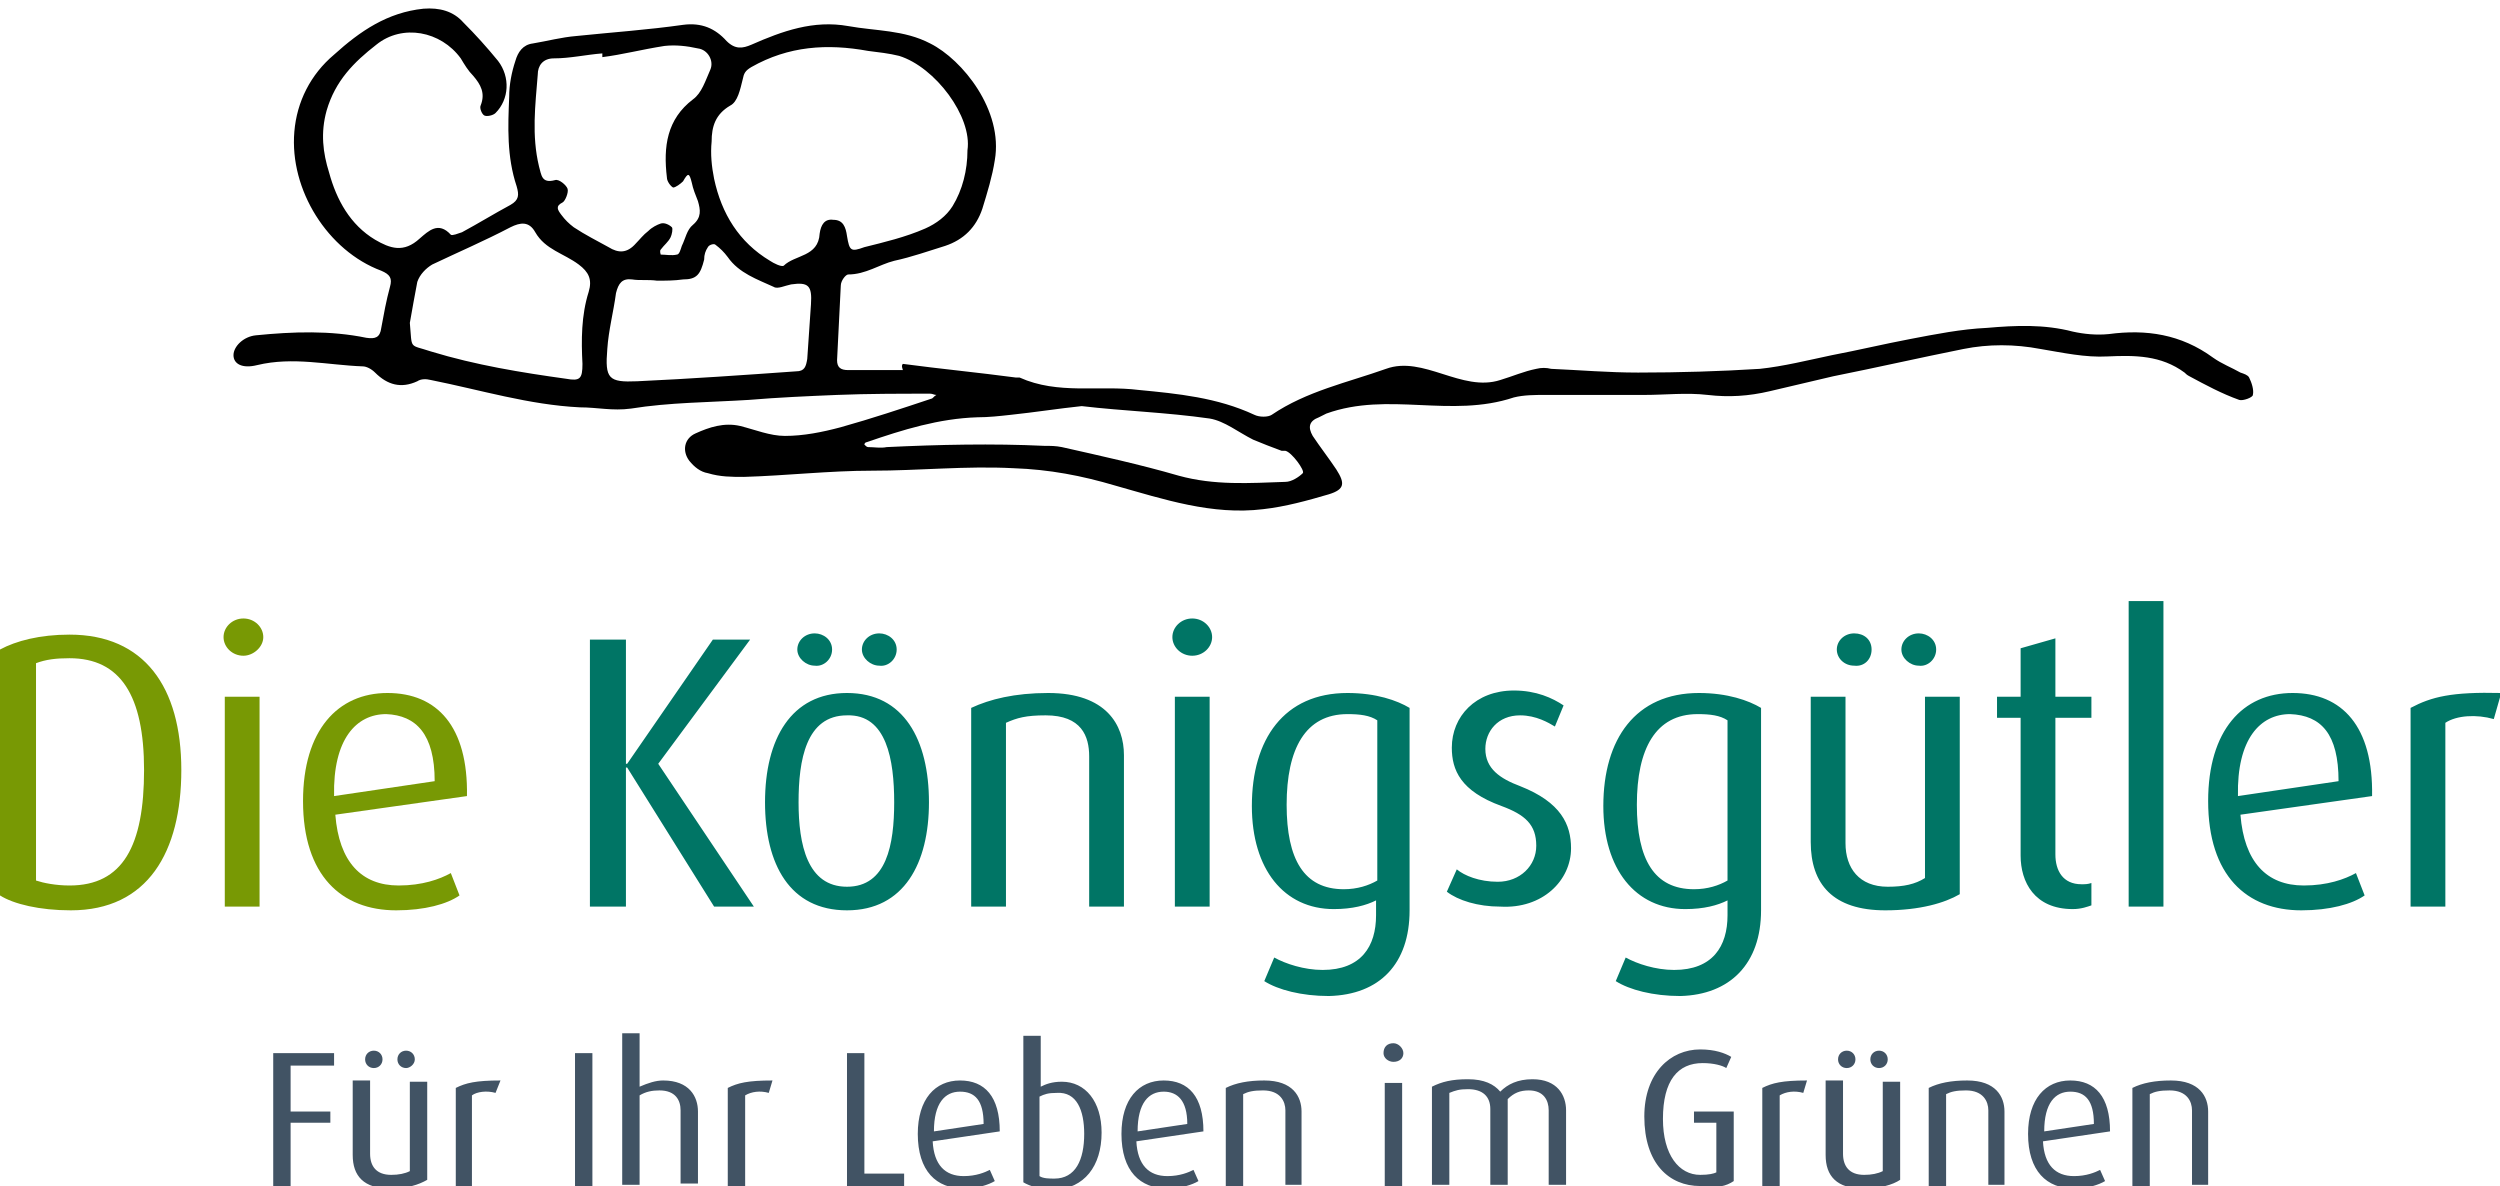
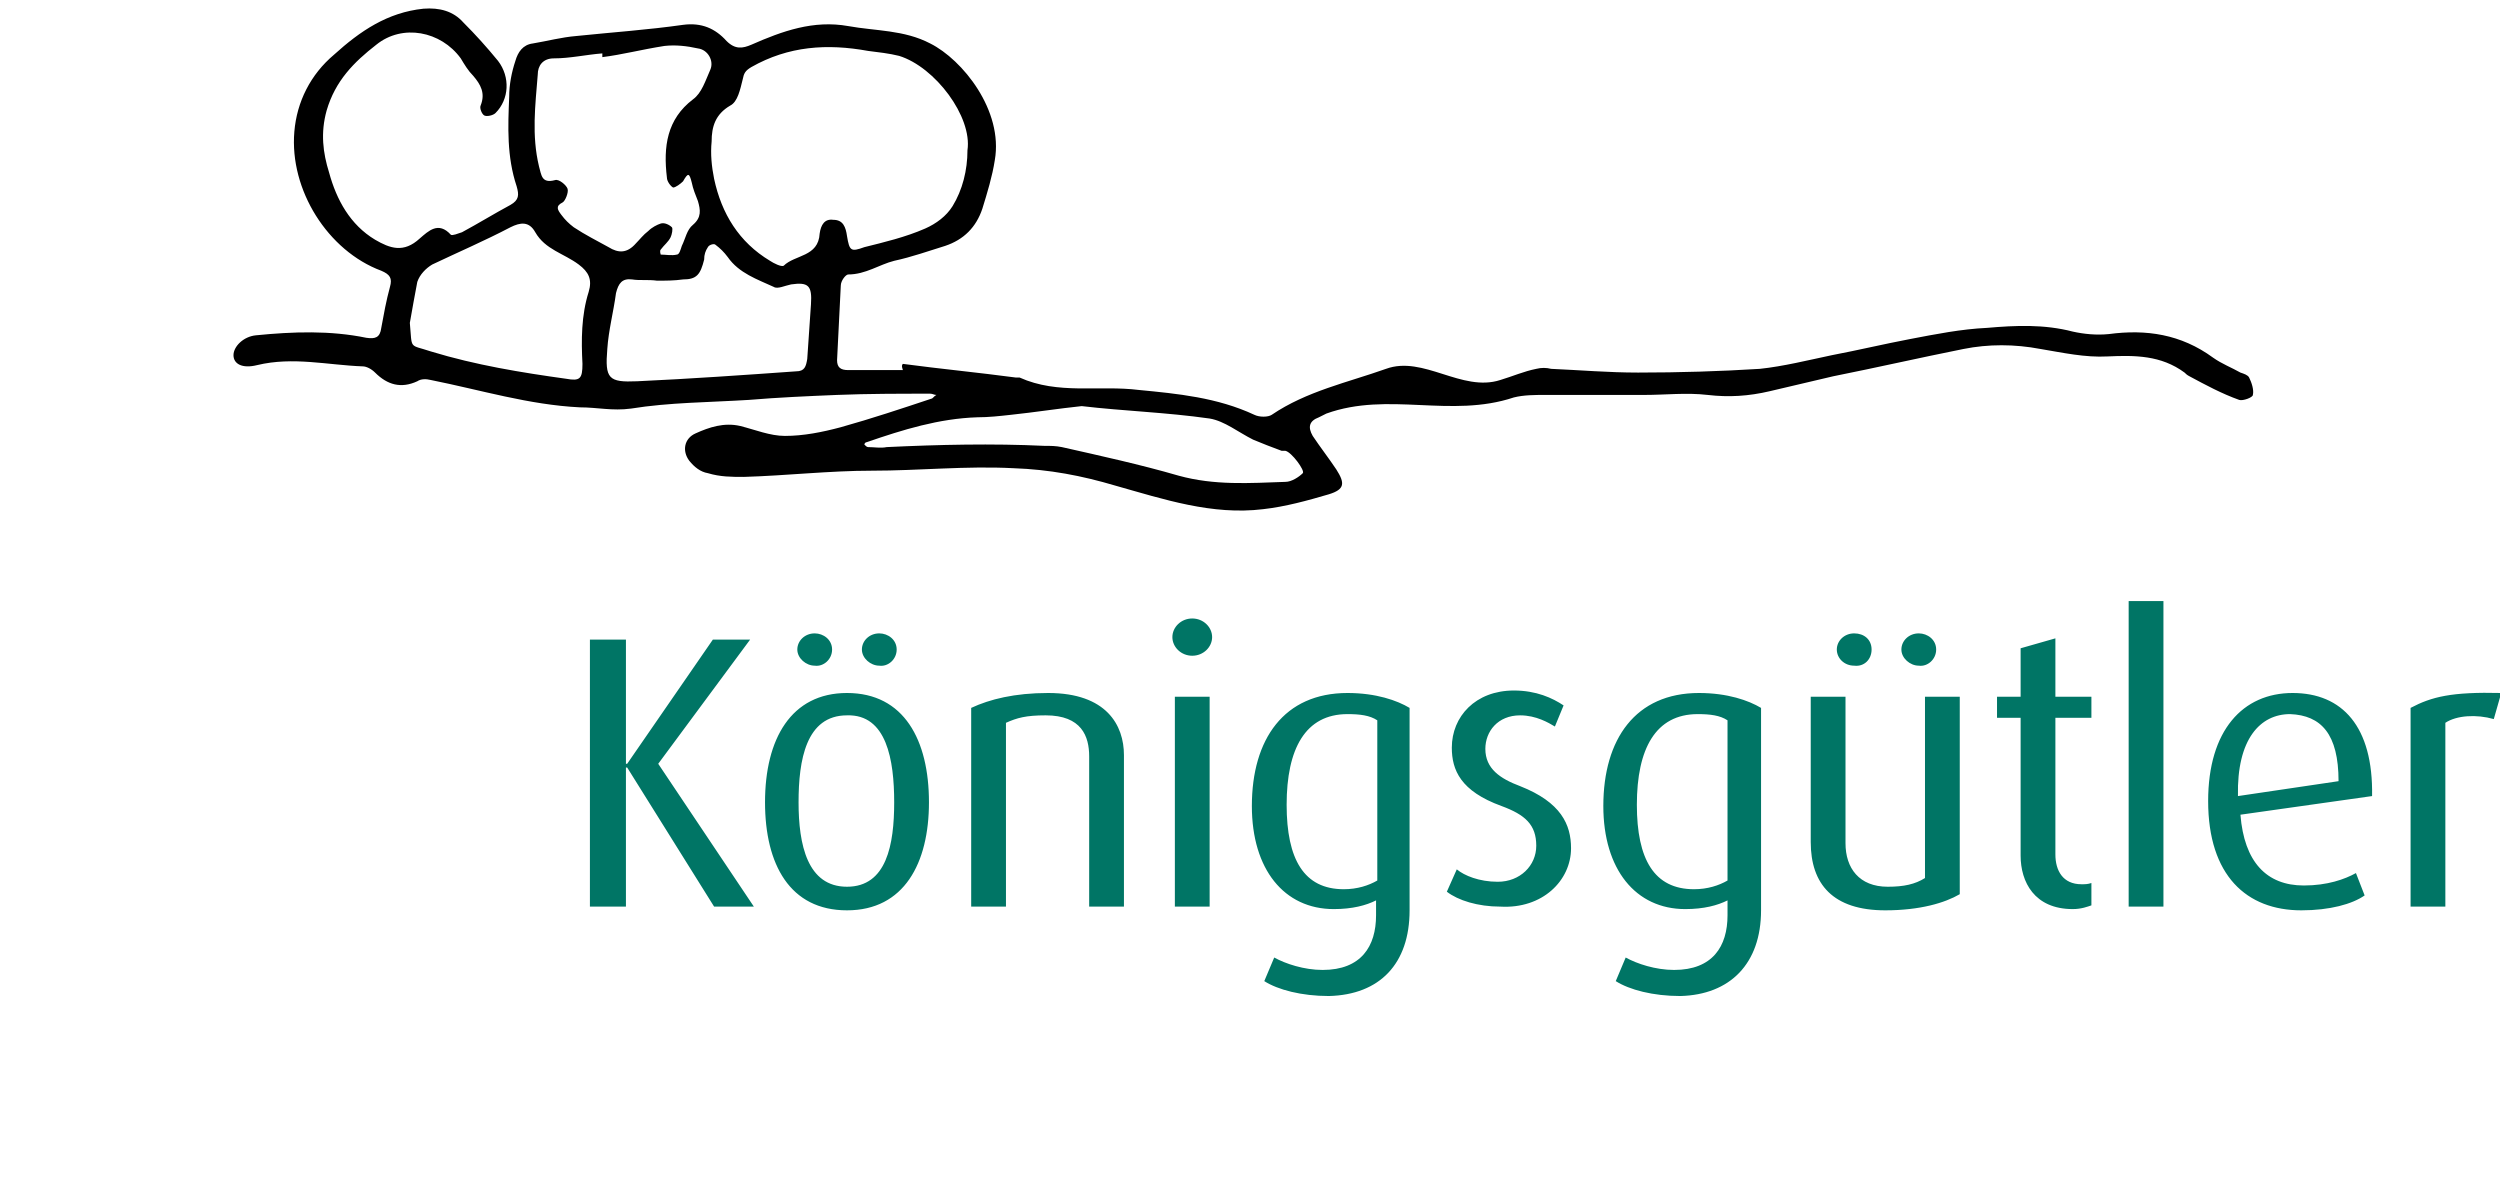
<svg xmlns="http://www.w3.org/2000/svg" xmlns:xlink="http://www.w3.org/1999/xlink" version="1.1" id="Ebene_1" x="0px" y="0px" viewBox="0 0 201.3 95.5" enable-background="new 0 0 201.3 95.5" xml:space="preserve">
  <g>
    <defs>
      <rect id="SVGID_1_" x="-13.3" y="-23.4" width="226.8" height="141.7" />
    </defs>
    <clipPath id="SVGID_00000173883685394841049500000003605557469494603397_">
      <use xlink:href="#SVGID_1_" overflow="visible" />
    </clipPath>
    <path clip-path="url(#SVGID_00000173883685394841049500000003605557469494603397_)" d="M87.1,32.7c-1.9,0.2-3.8,0.5-5.7,0.7   c-0.9,0.1-1.8,0.2-2.7,0.2c-3.1,0.1-6,1-8.9,2c-0.1,0-0.2,0.1-0.2,0.2c0.1,0.1,0.2,0.2,0.3,0.2c0.5,0,1,0.1,1.5,0   c4.2-0.2,8.5-0.3,12.7-0.1c0.5,0,0.9,0,1.4,0.1c3.1,0.7,6.3,1.4,9.4,2.3c2.9,0.8,5.7,0.6,8.6,0.5c0.5,0,1.1-0.4,1.4-0.7   c0.2-0.2-0.9-1.7-1.4-1.8c-0.1,0-0.2,0-0.3,0c-0.8-0.3-1.6-0.6-2.3-0.9c-1.2-0.6-2.3-1.5-3.5-1.7C93.9,33.2,90.5,33.1,87.1,32.7    M52.9,22.6L52.9,22.6c-0.7-0.1-1.4,0-2-0.1c-0.8-0.1-1.1,0.3-1.3,1.1c-0.2,1.5-0.6,3-0.7,4.5c-0.2,2.4,0.1,2.7,2.4,2.6   c4.3-0.2,8.6-0.5,12.8-0.8c0.7,0,0.8-0.4,0.9-1c0.1-1.5,0.2-2.9,0.3-4.4c0.1-1.5-0.2-1.8-1.6-1.6c-0.5,0.1-1.1,0.4-1.4,0.2   c-1.3-0.6-2.8-1.1-3.7-2.4c-0.3-0.4-0.6-0.7-1-1c-0.1-0.1-0.5,0-0.6,0.2c-0.2,0.3-0.3,0.6-0.3,1c-0.3,1.2-0.6,1.6-1.7,1.6   C54.3,22.6,53.6,22.6,52.9,22.6 M33,26c0.2,2.2-0.1,1.7,1.7,2.3c3.6,1.1,7.3,1.7,10.9,2.2c1.1,0.2,1.3,0,1.3-1.2   c-0.1-1.9-0.1-3.9,0.5-5.8c0.3-1,0-1.6-0.8-2.2c-1.2-0.9-2.7-1.2-3.5-2.6c-0.5-0.9-1.2-0.8-2-0.4c-2.1,1.1-4.2,2-6.3,3   c-0.5,0.3-1,0.8-1.2,1.4C33.4,23.7,33.2,24.9,33,26 M48.5,4.6c0-0.1,0-0.2,0-0.3c-1.3,0.1-2.6,0.4-3.9,0.4c-0.9,0-1.3,0.6-1.3,1.3   c-0.2,2.5-0.5,4.9,0.1,7.4c0.2,0.7,0.2,1.4,1.3,1.1c0.3-0.1,0.9,0.4,1,0.7c0.1,0.3-0.2,1-0.4,1.1c-0.6,0.3-0.4,0.6-0.1,1   c0.3,0.4,0.6,0.7,1,1c0.9,0.6,1.9,1.1,2.8,1.6c0.8,0.5,1.5,0.5,2.2-0.3c0.3-0.3,0.6-0.7,1-1c0.3-0.3,0.7-0.5,1-0.6   c0.3-0.1,0.7,0.1,0.9,0.3c0.1,0.1,0,0.6-0.1,0.8c-0.2,0.4-0.5,0.6-0.8,1c-0.1,0.1,0,0.4,0,0.4c0.4,0,0.9,0.1,1.3,0   c0.2,0,0.3-0.4,0.4-0.7c0.3-0.6,0.4-1.3,0.9-1.7c0.7-0.6,0.6-1.2,0.4-1.9c-0.2-0.5-0.4-1-0.5-1.5c-0.2-0.8-0.3-0.8-0.7-0.1   c-0.2,0.2-0.6,0.5-0.8,0.5c-0.2-0.1-0.5-0.5-0.5-0.8c-0.3-2.5,0-4.7,2.1-6.3c0.7-0.5,1-1.5,1.4-2.4c0.3-0.7-0.2-1.6-1-1.7   c-0.9-0.2-1.8-0.3-2.7-0.2C51.6,4,50.1,4.4,48.5,4.6 M77.9,12.1c0.4-2.7-2.6-6.7-5.5-7.6c-0.8-0.2-1.7-0.3-2.5-0.4   c-3.3-0.6-6.4-0.4-9.4,1.3c-0.5,0.3-0.6,0.5-0.7,1c-0.2,0.8-0.4,1.8-1,2.1c-1.2,0.7-1.5,1.7-1.5,2.9c-0.1,1,0,2,0.2,3   c0.6,2.8,2,5.1,4.5,6.6c0.3,0.2,0.9,0.5,1.1,0.4c0.9-0.9,2.8-0.7,2.9-2.6c0.1-0.7,0.4-1.2,1.1-1.1c0.8,0,1,0.6,1.1,1.3   c0.2,1.2,0.3,1.3,1.4,0.9c1.6-0.4,3.3-0.8,4.9-1.5c0.9-0.4,1.7-1,2.2-1.8C77.5,15.3,77.9,13.7,77.9,12.1 M72.7,29.3   c3,0.4,6.1,0.7,9.1,1.1c0.1,0,0.2,0,0.3,0c3.1,1.4,6.4,0.6,9.6,1c3.1,0.3,6.3,0.6,9.3,2c0.4,0.2,1.1,0.2,1.4,0   c2.8-1.9,6.1-2.6,9.2-3.7c3-1.1,6.1,1.9,9.2,0.9c1-0.3,1.9-0.7,2.9-0.9c0.4-0.1,0.8-0.1,1.2,0c2.3,0.1,4.6,0.3,7,0.3   c3.3,0,6.6-0.1,9.8-0.3c1.9-0.2,3.9-0.7,5.8-1.1c2.1-0.4,4.2-0.9,6.3-1.3c2.1-0.4,4.1-0.8,6.2-0.9c2.3-0.2,4.6-0.3,6.9,0.3   c0.9,0.2,1.9,0.3,2.9,0.2c3-0.4,5.8,0,8.4,1.9c0.7,0.5,1.5,0.8,2.2,1.2c0.3,0.1,0.6,0.2,0.7,0.4c0.2,0.4,0.4,1,0.3,1.4   c0,0.2-0.8,0.5-1.1,0.4c-1.4-0.5-2.7-1.2-4-1.9c-0.2-0.1-0.3-0.2-0.4-0.3c-1.9-1.4-4-1.4-6.2-1.3c-1.8,0.1-3.6-0.3-5.4-0.6   c-2.1-0.4-4.2-0.4-6.2,0c-3.5,0.7-7,1.5-10.5,2.2c-1.7,0.4-3.4,0.8-5.1,1.2c-1.7,0.4-3.3,0.5-5,0.3c-1.7-0.2-3.4,0-5.1,0   c-2.7,0-5.3,0-8,0c-0.8,0-1.7,0-2.5,0.2c-5.1,1.7-10.1-0.5-15.1,1.3c-0.2,0.1-0.4,0.2-0.6,0.3c-0.8,0.3-0.9,0.8-0.5,1.5   c0.6,0.9,1.3,1.8,1.9,2.7c0.7,1.1,0.7,1.6-0.6,2c-1.7,0.5-3.5,1-5.3,1.2c-4.1,0.5-8-0.8-11.9-1.9c-2.7-0.8-5.3-1.3-8.2-1.4   c-3.8-0.2-7.6,0.2-11.4,0.2c-3.4,0-6.9,0.4-10.3,0.5c-1,0-1.9,0-2.9-0.3c-0.6-0.1-1.1-0.5-1.5-1c-0.6-0.8-0.4-1.8,0.5-2.2   c1.1-0.5,2.3-0.9,3.6-0.6c1.2,0.3,2.4,0.8,3.6,0.8c1.5,0,3-0.3,4.5-0.7c2.5-0.7,4.9-1.5,7.3-2.3c0.1,0,0.2-0.2,0.4-0.3   c-0.2,0-0.3-0.1-0.5-0.1c-2.5,0-5,0-7.5,0.1c-2.4,0.1-4.7,0.2-7.1,0.4c-3.2,0.2-6.4,0.2-9.5,0.7c-1.5,0.2-2.7-0.1-4.1-0.1   c-4.1-0.2-8-1.4-12-2.2c-0.4-0.1-0.8-0.1-1.1,0.1c-1.3,0.6-2.4,0.3-3.4-0.7c-0.3-0.3-0.7-0.5-1-0.5c-2.8-0.1-5.6-0.8-8.5-0.1   c-1.2,0.3-1.9-0.1-1.9-0.8c0-0.7,0.8-1.5,1.8-1.6c3-0.3,6-0.4,8.9,0.2c0.7,0.1,1.1,0,1.2-0.8c0.2-1.1,0.4-2.2,0.7-3.3   c0.2-0.7,0-1-0.7-1.3c-4.3-1.6-7.4-6.5-7-11.2c0.2-2.4,1.3-4.6,3.2-6.2C29,2.5,31.2,1,34.1,0.7c1.3-0.1,2.4,0.2,3.2,1.1   c1,1,1.9,2,2.8,3.1c1,1.3,0.9,3.1-0.2,4.2c-0.2,0.2-0.7,0.3-0.9,0.2c-0.2-0.1-0.4-0.6-0.3-0.8c0.4-1,0-1.7-0.6-2.4   c-0.4-0.4-0.7-0.9-1-1.4c-1.6-2.2-4.7-2.8-6.8-1.1c-1.8,1.4-3.3,2.9-4,5.3c-0.5,1.8-0.3,3.4,0.2,5c0.6,2.2,1.7,4.2,3.7,5.4   c1.2,0.7,2.3,1.1,3.6-0.1c0.7-0.6,1.5-1.4,2.5-0.3c0.1,0.1,0.6-0.1,0.9-0.2c1.3-0.7,2.6-1.5,3.9-2.2c0.7-0.4,0.7-0.8,0.5-1.5   c-0.8-2.4-0.7-4.8-0.6-7.2c0-1,0.2-2,0.5-2.9c0.2-0.7,0.6-1.3,1.4-1.4c1.2-0.2,2.3-0.5,3.5-0.6c2.9-0.3,5.8-0.5,8.6-0.9   c1.5-0.2,2.6,0.3,3.5,1.3c0.7,0.7,1.3,0.6,2,0.3c2.5-1.1,5-2,7.8-1.5c2.2,0.4,4.5,0.3,6.6,1.4c2.6,1.3,5.9,5.4,5.2,9.4   c-0.2,1.3-0.6,2.6-1,3.9c-0.5,1.5-1.5,2.5-3,3c-1.3,0.4-2.7,0.9-4.1,1.2c-1.2,0.3-2.3,1.1-3.7,1.1c-0.2,0-0.6,0.5-0.6,0.9   c-0.1,2-0.2,4-0.3,6c0,0.6,0.3,0.8,0.9,0.8c1.5,0,3,0,4.4,0C72.6,29.5,72.6,29.4,72.7,29.3" />
    <path clip-path="url(#SVGID_00000173883685394841049500000003605557469494603397_)" fill="#007565" d="M201.4,55.8   c-4-0.1-5.6,0.3-7.3,1.2v16h2.8V58.2c0.9-0.6,2.5-0.7,3.9-0.3L201.4,55.8z M188.3,62.9l-8.1,1.2c-0.1-4.6,1.8-6.6,4.2-6.6   C186.9,57.6,188.3,59.1,188.3,62.9 M191,64.1c0.1-5.6-2.4-8.3-6.4-8.3c-4,0-6.8,3-6.8,8.7c0,6,3.1,8.8,7.5,8.8   c2.3,0,4.1-0.5,5.1-1.2l-0.7-1.8c-0.9,0.5-2.3,1-4.2,1c-3,0-4.8-1.9-5.1-5.7L191,64.1z M174.2,48.4h-2.8V73h2.8V48.4z M168.4,72.9   v-1.8c-0.3,0.1-0.5,0.1-0.8,0.1c-1.5,0-2.1-1.1-2.1-2.4v-11h2.9v-1.7h-2.9v-4.7l-2.8,0.8v3.9h-1.9v1.7h1.9v11.1   c0,2.1,1.1,4.3,4.2,4.3C167.6,73.2,168.1,73,168.4,72.9 M157.8,72V56.1h-2.8v14.6c-0.8,0.5-1.7,0.7-3,0.7c-2.3,0-3.4-1.5-3.4-3.5   V56.1h-2.8v11.7c0,3.4,1.8,5.5,6,5.5C154.6,73.3,156.6,72.7,157.8,72 M150.7,52.3c0-0.8-0.6-1.3-1.4-1.3c-0.8,0-1.4,0.6-1.4,1.3   c0,0.7,0.6,1.3,1.4,1.3C150.1,53.7,150.7,53.1,150.7,52.3 M155.9,52.3c0-0.8-0.7-1.3-1.4-1.3c-0.8,0-1.4,0.6-1.4,1.3   c0,0.7,0.7,1.3,1.4,1.3C155.2,53.7,155.9,53.1,155.9,52.3 M139.1,70.9c-0.7,0.4-1.6,0.7-2.7,0.7c-3.2,0-4.6-2.4-4.6-6.8   c0-4.5,1.5-7.3,4.9-7.3c1,0,1.8,0.1,2.4,0.5V70.9z M141.8,73.3V57c-1-0.6-2.7-1.2-5-1.2c-5.1,0-7.7,3.7-7.7,9.1   c0,5.1,2.6,8.3,6.6,8.3c1.5,0,2.6-0.3,3.4-0.7v1.2c0,2.5-1.2,4.4-4.3,4.4c-1.5,0-3-0.5-3.9-1l-0.8,1.9c1.1,0.7,3,1.2,5.2,1.2   C139.3,80.1,141.8,77.6,141.8,73.3 M126.5,68.3c0-1.9-0.8-3.7-4.1-5c-1.6-0.6-2.8-1.4-2.8-3c0-1.4,1-2.7,2.8-2.7   c1.3,0,2.3,0.6,2.8,0.9l0.7-1.7c-0.9-0.6-2.2-1.2-4-1.2c-3.1,0-5,2.1-5,4.6c0,1.8,0.7,3.5,4,4.7c1.9,0.7,2.8,1.5,2.8,3.2   c0,1.6-1.3,2.9-3.1,2.9c-1.5,0-2.7-0.5-3.3-1l-0.8,1.8c0.9,0.7,2.5,1.2,4.3,1.2C124.2,73.2,126.5,70.9,126.5,68.3 M110.9,70.9   c-0.7,0.4-1.6,0.7-2.7,0.7c-3.2,0-4.6-2.4-4.6-6.8c0-4.5,1.5-7.3,4.9-7.3c1,0,1.8,0.1,2.4,0.5V70.9z M113.5,73.3V57   c-1-0.6-2.7-1.2-5-1.2c-5.1,0-7.7,3.7-7.7,9.1c0,5.1,2.6,8.3,6.6,8.3c1.5,0,2.6-0.3,3.4-0.7v1.2c0,2.5-1.2,4.4-4.3,4.4   c-1.5,0-3-0.5-3.9-1l-0.8,1.9c1.1,0.7,3,1.2,5.2,1.2C111.1,80.1,113.5,77.6,113.5,73.3 M97.4,56.1h-2.8V73h2.8V56.1z M97.6,51.3   c0-0.8-0.7-1.5-1.6-1.5c-0.9,0-1.6,0.7-1.6,1.5c0,0.8,0.7,1.5,1.6,1.5C96.9,52.8,97.6,52.1,97.6,51.3 M90.5,73V60.8   c0-2.4-1.4-5-6.1-5c-2.7,0-4.7,0.5-6.2,1.2v16H81V58.2c0.9-0.4,1.6-0.6,3.2-0.6c2.9,0,3.5,1.7,3.5,3.3V73H90.5z M72,64.6   c0,3.4-0.6,6.8-3.8,6.8c-3.2,0-3.9-3.4-3.9-6.8c0-3.4,0.6-7,3.9-7C71.4,57.5,72,61.2,72,64.6 M74.8,64.6c0-5-2-8.8-6.6-8.8   c-4.5,0-6.6,3.7-6.6,8.8c0,5,2,8.7,6.6,8.7C72.8,73.3,74.8,69.5,74.8,64.6 M67,52.3c0-0.8-0.7-1.3-1.4-1.3c-0.8,0-1.4,0.6-1.4,1.3   c0,0.7,0.7,1.3,1.4,1.3C66.3,53.7,67,53.1,67,52.3 M72.2,52.3c0-0.8-0.7-1.3-1.4-1.3c-0.8,0-1.4,0.6-1.4,1.3c0,0.7,0.7,1.3,1.4,1.3   C71.5,53.7,72.2,53.1,72.2,52.3 M60.7,73L53,61.5l7.4-10h-3l-6.9,10h-0.1v-10h-2.9V73h2.9V61.8h0.1l7,11.2H60.7z" />
-     <path clip-path="url(#SVGID_00000173883685394841049500000003605557469494603397_)" fill="#789904" d="M35,62.9l-8.1,1.2   c-0.1-4.6,1.8-6.6,4.2-6.6C33.5,57.6,35,59.1,35,62.9 M37.6,64.1c0.1-5.6-2.4-8.3-6.4-8.3c-4,0-6.8,3-6.8,8.7c0,6,3.1,8.8,7.5,8.8   c2.3,0,4.1-0.5,5.1-1.2l-0.7-1.8c-0.9,0.5-2.3,1-4.2,1c-3,0-4.8-1.9-5.1-5.7L37.6,64.1z M20.9,56.1h-2.8V73h2.8V56.1z M21.2,51.3   c0-0.8-0.7-1.5-1.6-1.5c-0.9,0-1.6,0.7-1.6,1.5c0,0.8,0.7,1.5,1.6,1.5C20.4,52.8,21.2,52.1,21.2,51.3 M11.6,62c0,6.1-1.7,9.3-6,9.3   c-1.1,0-2.1-0.2-2.7-0.4V53.4C3.7,53.1,4.5,53,5.6,53C9.7,53,11.6,56,11.6,62 M14.6,62c0-6.7-3-10.9-9-10.9c-2.4,0-4.3,0.5-5.6,1.2   v19.8c1.1,0.7,3.2,1.2,5.7,1.2C11.9,73.3,14.6,68.6,14.6,62" />
-     <path clip-path="url(#SVGID_00000173883685394841049500000003605557469494603397_)" fill="#415364" d="M177.8,95.5v-6   c0-1.2-0.7-2.5-3-2.5c-1.3,0-2.3,0.2-3.1,0.6v7.9h1.4v-7.4c0.4-0.2,0.8-0.3,1.6-0.3c1.4,0,1.8,0.9,1.8,1.6v6H177.8z M168.6,90.5   l-4,0.6c0-2.3,0.9-3.2,2.1-3.2C167.9,87.9,168.6,88.6,168.6,90.5 M169.9,91.1c0-2.8-1.2-4.1-3.2-4.1c-2,0-3.4,1.5-3.4,4.3   c0,3,1.5,4.4,3.7,4.4c1.1,0,2-0.3,2.5-0.6l-0.4-0.9c-0.4,0.2-1.1,0.5-2.1,0.5c-1.5,0-2.4-0.9-2.5-2.8L169.9,91.1z M161.4,95.5v-6   c0-1.2-0.7-2.5-3-2.5c-1.3,0-2.3,0.2-3.1,0.6v7.9h1.4v-7.4c0.4-0.2,0.8-0.3,1.6-0.3c1.4,0,1.8,0.9,1.8,1.6v6H161.4z M153,95v-7.9   h-1.4v7.2c-0.4,0.2-0.9,0.3-1.5,0.3c-1.2,0-1.7-0.7-1.7-1.7v-5.9h-1.4V93c0,1.7,0.9,2.7,3,2.7C151.4,95.7,152.4,95.4,153,95    M149.4,85.3c0-0.4-0.3-0.7-0.7-0.7c-0.4,0-0.7,0.3-0.7,0.7c0,0.4,0.3,0.7,0.7,0.7C149.1,86,149.4,85.7,149.4,85.3 M152,85.3   c0-0.4-0.3-0.7-0.7-0.7c-0.4,0-0.7,0.3-0.7,0.7c0,0.4,0.3,0.7,0.7,0.7C151.7,86,152,85.7,152,85.3 M145.5,87c-2,0-2.8,0.2-3.6,0.6   v7.9h1.4v-7.3c0.5-0.3,1.2-0.4,1.9-0.2L145.5,87z M139.6,95.1v-5.6h-3.2v0.9h1.8v4c-0.2,0.1-0.6,0.2-1.3,0.2c-1.7,0-3-1.6-3-4.5   c0-3.1,1.2-4.5,3.2-4.5c0.9,0,1.6,0.2,1.9,0.4l0.4-0.9c-0.5-0.3-1.3-0.6-2.5-0.6c-2.4,0-4.5,1.9-4.5,5.4c0,3.8,2,5.6,4.5,5.6   C138.3,95.7,139,95.5,139.6,95.1 M126.1,95.5v-6.1c0-1.2-0.7-2.5-2.7-2.5c-1.2,0-2,0.4-2.6,1c-0.5-0.6-1.3-1-2.6-1   c-1.3,0-2.1,0.2-2.9,0.6v7.9h1.4v-7.4c0.5-0.2,0.8-0.3,1.5-0.3c1.2,0,1.8,0.6,1.8,1.6v6.1h1.4v-6.9c0.5-0.5,1-0.7,1.7-0.7   c1.2,0,1.6,0.8,1.6,1.6v6H126.1z M112.9,87.2h-1.4v8.4h1.4V87.2z M113,84.8c0-0.4-0.4-0.8-0.8-0.8c-0.5,0-0.8,0.3-0.8,0.8   c0,0.4,0.4,0.7,0.8,0.7C112.7,85.5,113,85.2,113,84.8 M104.8,95.5v-6c0-1.2-0.7-2.5-3-2.5c-1.3,0-2.3,0.2-3.1,0.6v7.9h1.4v-7.4   c0.4-0.2,0.8-0.3,1.6-0.3c1.4,0,1.8,0.9,1.8,1.6v6H104.8z M95.6,90.5l-4,0.6c0-2.3,0.9-3.2,2.1-3.2C94.8,87.9,95.6,88.6,95.6,90.5    M96.9,91.1c0-2.8-1.2-4.1-3.2-4.1c-2,0-3.4,1.5-3.4,4.3c0,3,1.5,4.4,3.7,4.4c1.1,0,2-0.3,2.5-0.6l-0.4-0.9   c-0.4,0.2-1.1,0.5-2.1,0.5c-1.5,0-2.4-0.9-2.5-2.8L96.9,91.1z M87.3,91.3c0,2.1-0.7,3.6-2.4,3.6c-0.4,0-0.9,0-1.2-0.2v-6.4   c0.4-0.2,0.7-0.3,1.4-0.3C86.7,87.9,87.3,89.4,87.3,91.3 M88.7,91.2c0-2.5-1.3-4.1-3.2-4.1c-0.8,0-1.3,0.2-1.7,0.4v-4.1h-1.4v11.8   c0.5,0.3,1.4,0.6,2.5,0.6C87.3,95.7,88.7,93.9,88.7,91.2 M79.2,90.5l-4,0.6c0-2.3,0.9-3.2,2.1-3.2C78.5,87.9,79.2,88.6,79.2,90.5    M80.5,91.1c0-2.8-1.2-4.1-3.2-4.1c-2,0-3.4,1.5-3.4,4.3c0,3,1.5,4.4,3.7,4.4c1.1,0,2-0.3,2.5-0.6l-0.4-0.9   c-0.4,0.2-1.1,0.5-2.1,0.5c-1.5,0-2.4-0.9-2.5-2.8L80.5,91.1z M72.8,95.5v-1h-3.2v-9.7h-1.4v10.7H72.8z M62.2,87   c-2,0-2.8,0.2-3.6,0.6v7.9h1.4v-7.3c0.5-0.3,1.2-0.4,1.9-0.2L62.2,87z M56.2,95.5v-6c0-1.2-0.7-2.5-2.8-2.5c-0.6,0-1.2,0.2-1.9,0.5   v-4.3h-1.4v12.2h1.4v-7.2c0.5-0.3,1-0.4,1.6-0.4c1.3,0,1.7,0.8,1.7,1.6v5.9H56.2z M47.7,84.8h-1.4v10.7h1.4V84.8z M40.3,87   c-2,0-2.8,0.2-3.6,0.6v7.9H38v-7.3c0.4-0.3,1.2-0.4,1.9-0.2L40.3,87z M34.4,95v-7.9H33v7.2c-0.4,0.2-0.9,0.3-1.5,0.3   c-1.2,0-1.7-0.7-1.7-1.7v-5.9h-1.4V93c0,1.7,0.9,2.7,3,2.7C32.8,95.7,33.7,95.4,34.4,95 M30.8,85.3c0-0.4-0.3-0.7-0.7-0.7   c-0.4,0-0.7,0.3-0.7,0.7c0,0.4,0.3,0.7,0.7,0.7C30.5,86,30.8,85.7,30.8,85.3 M33.4,85.3c0-0.4-0.3-0.7-0.7-0.7   c-0.4,0-0.7,0.3-0.7,0.7c0,0.4,0.3,0.7,0.7,0.7C33,86,33.4,85.7,33.4,85.3 M26.9,85.8v-1H22v10.7h1.4v-5.1h3.2v-0.9h-3.2v-3.7H26.9   z" />
  </g>
</svg>